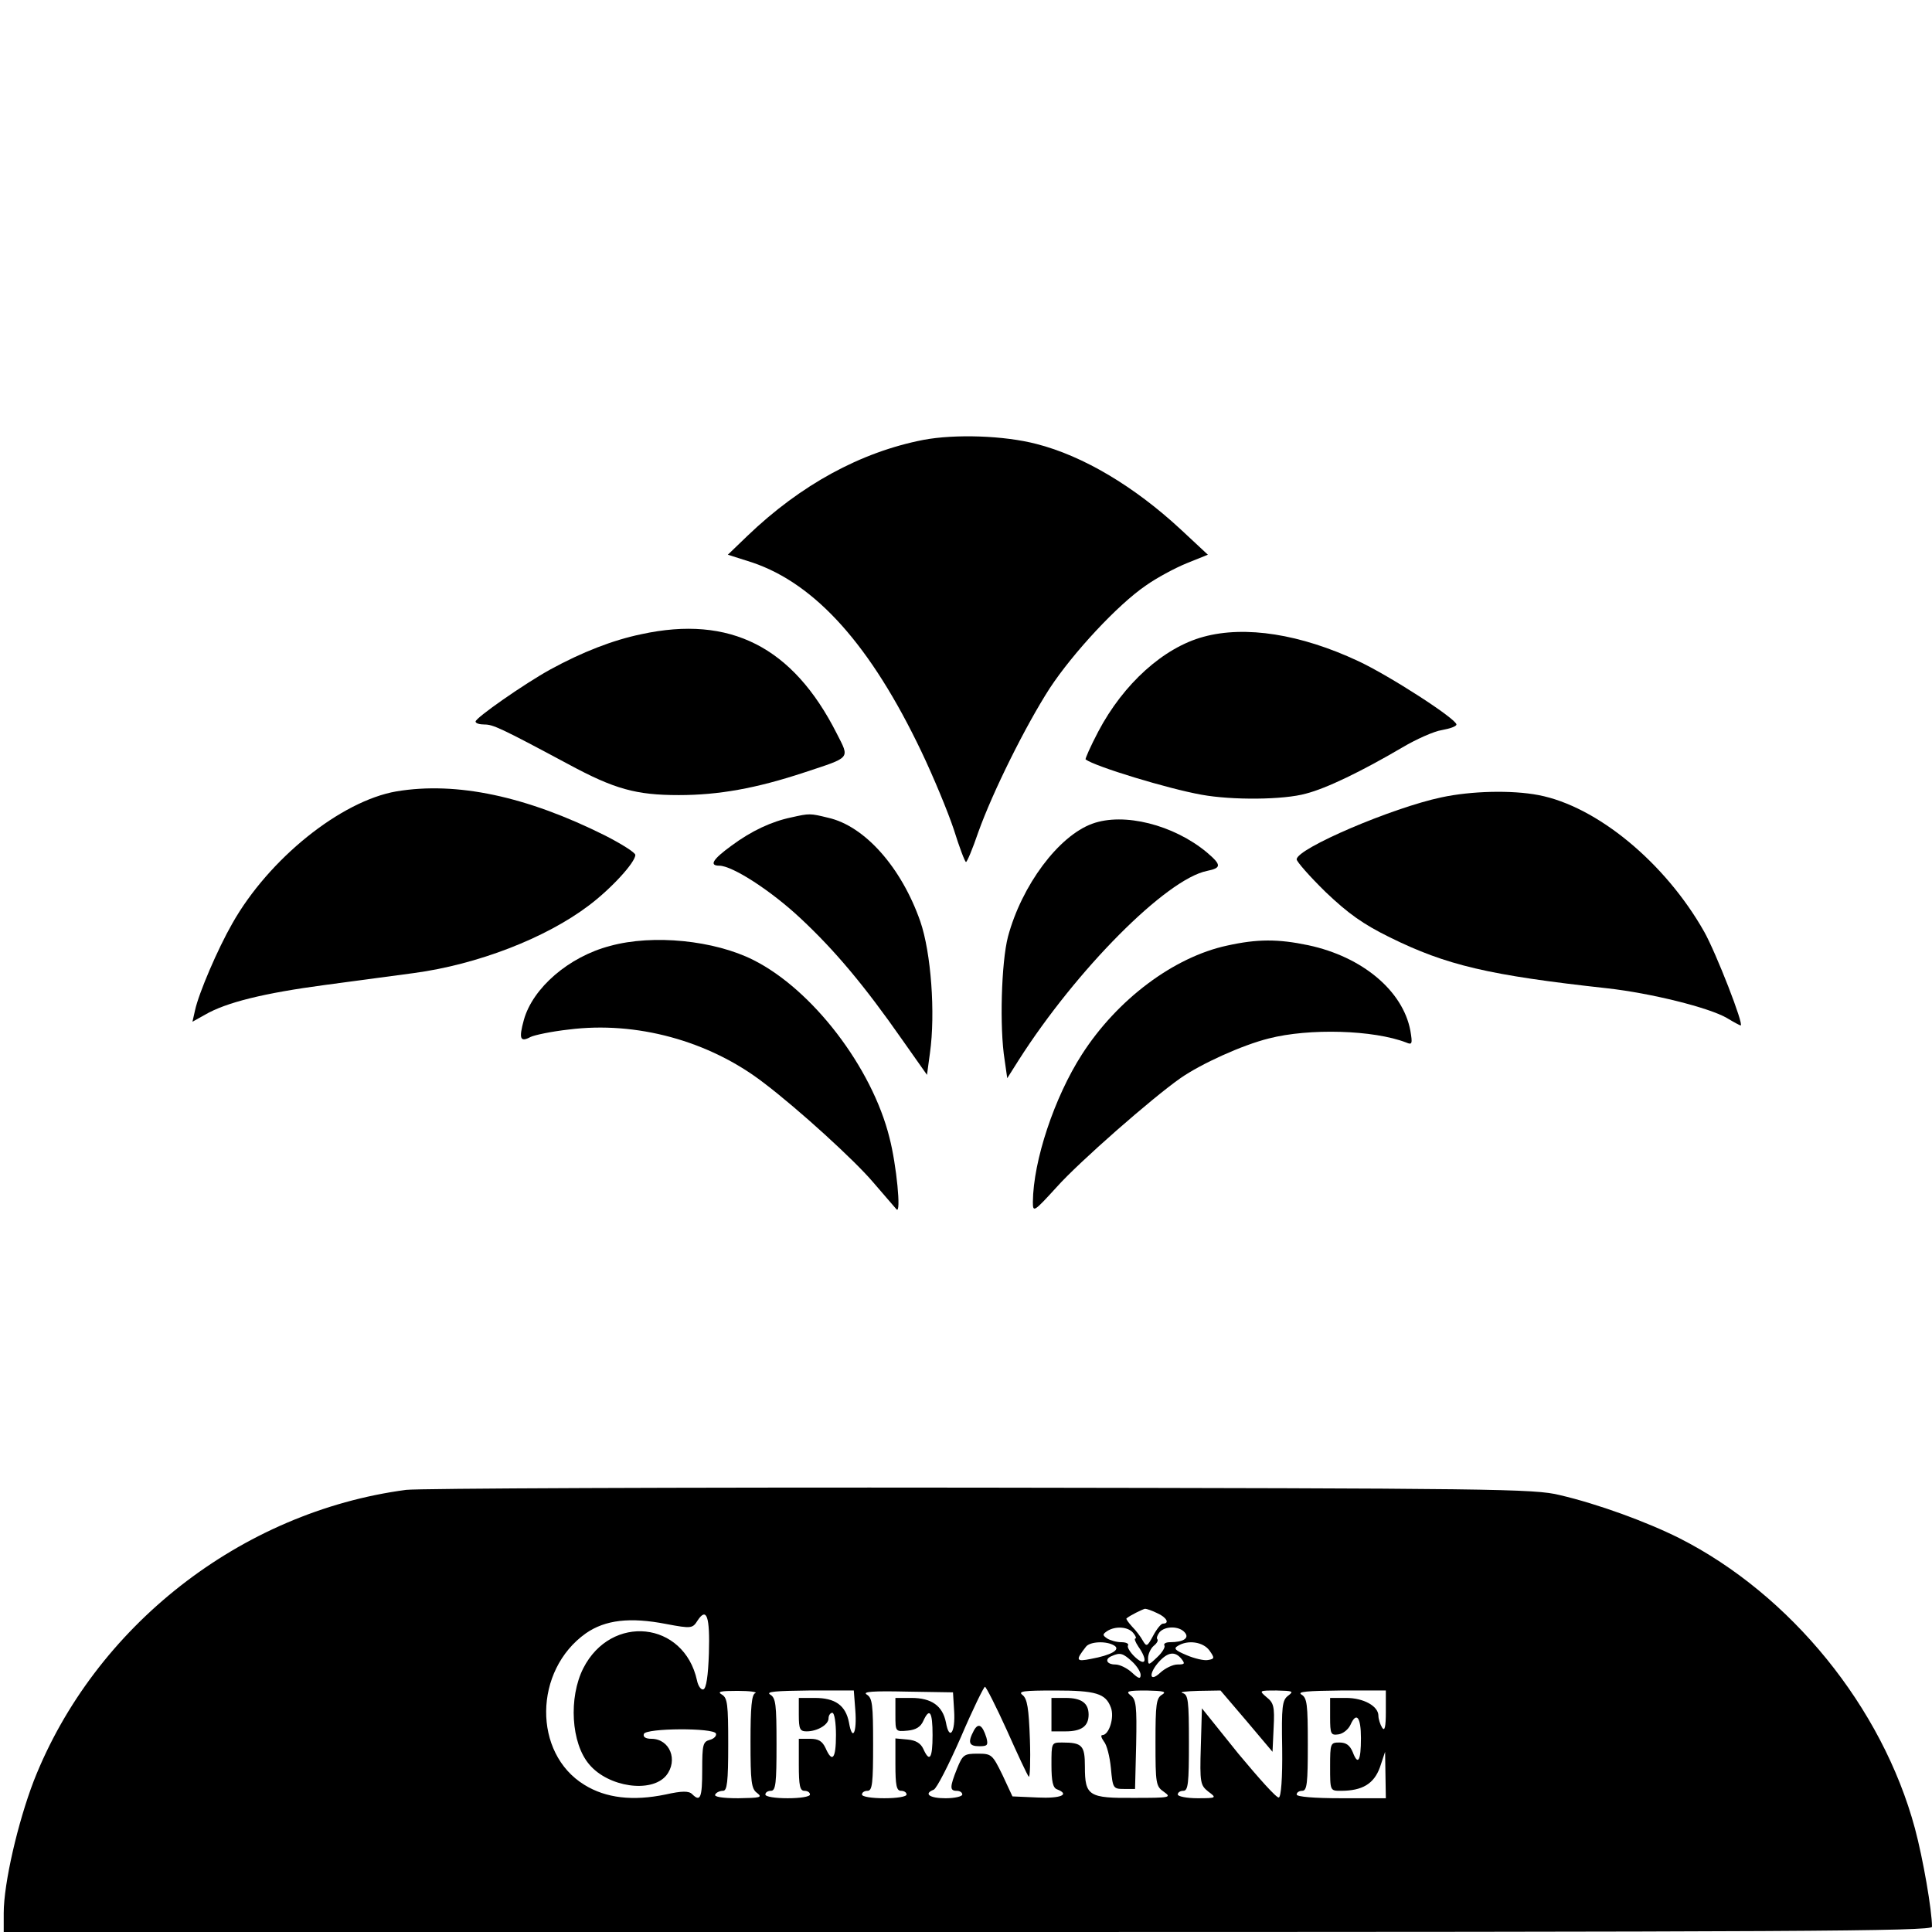
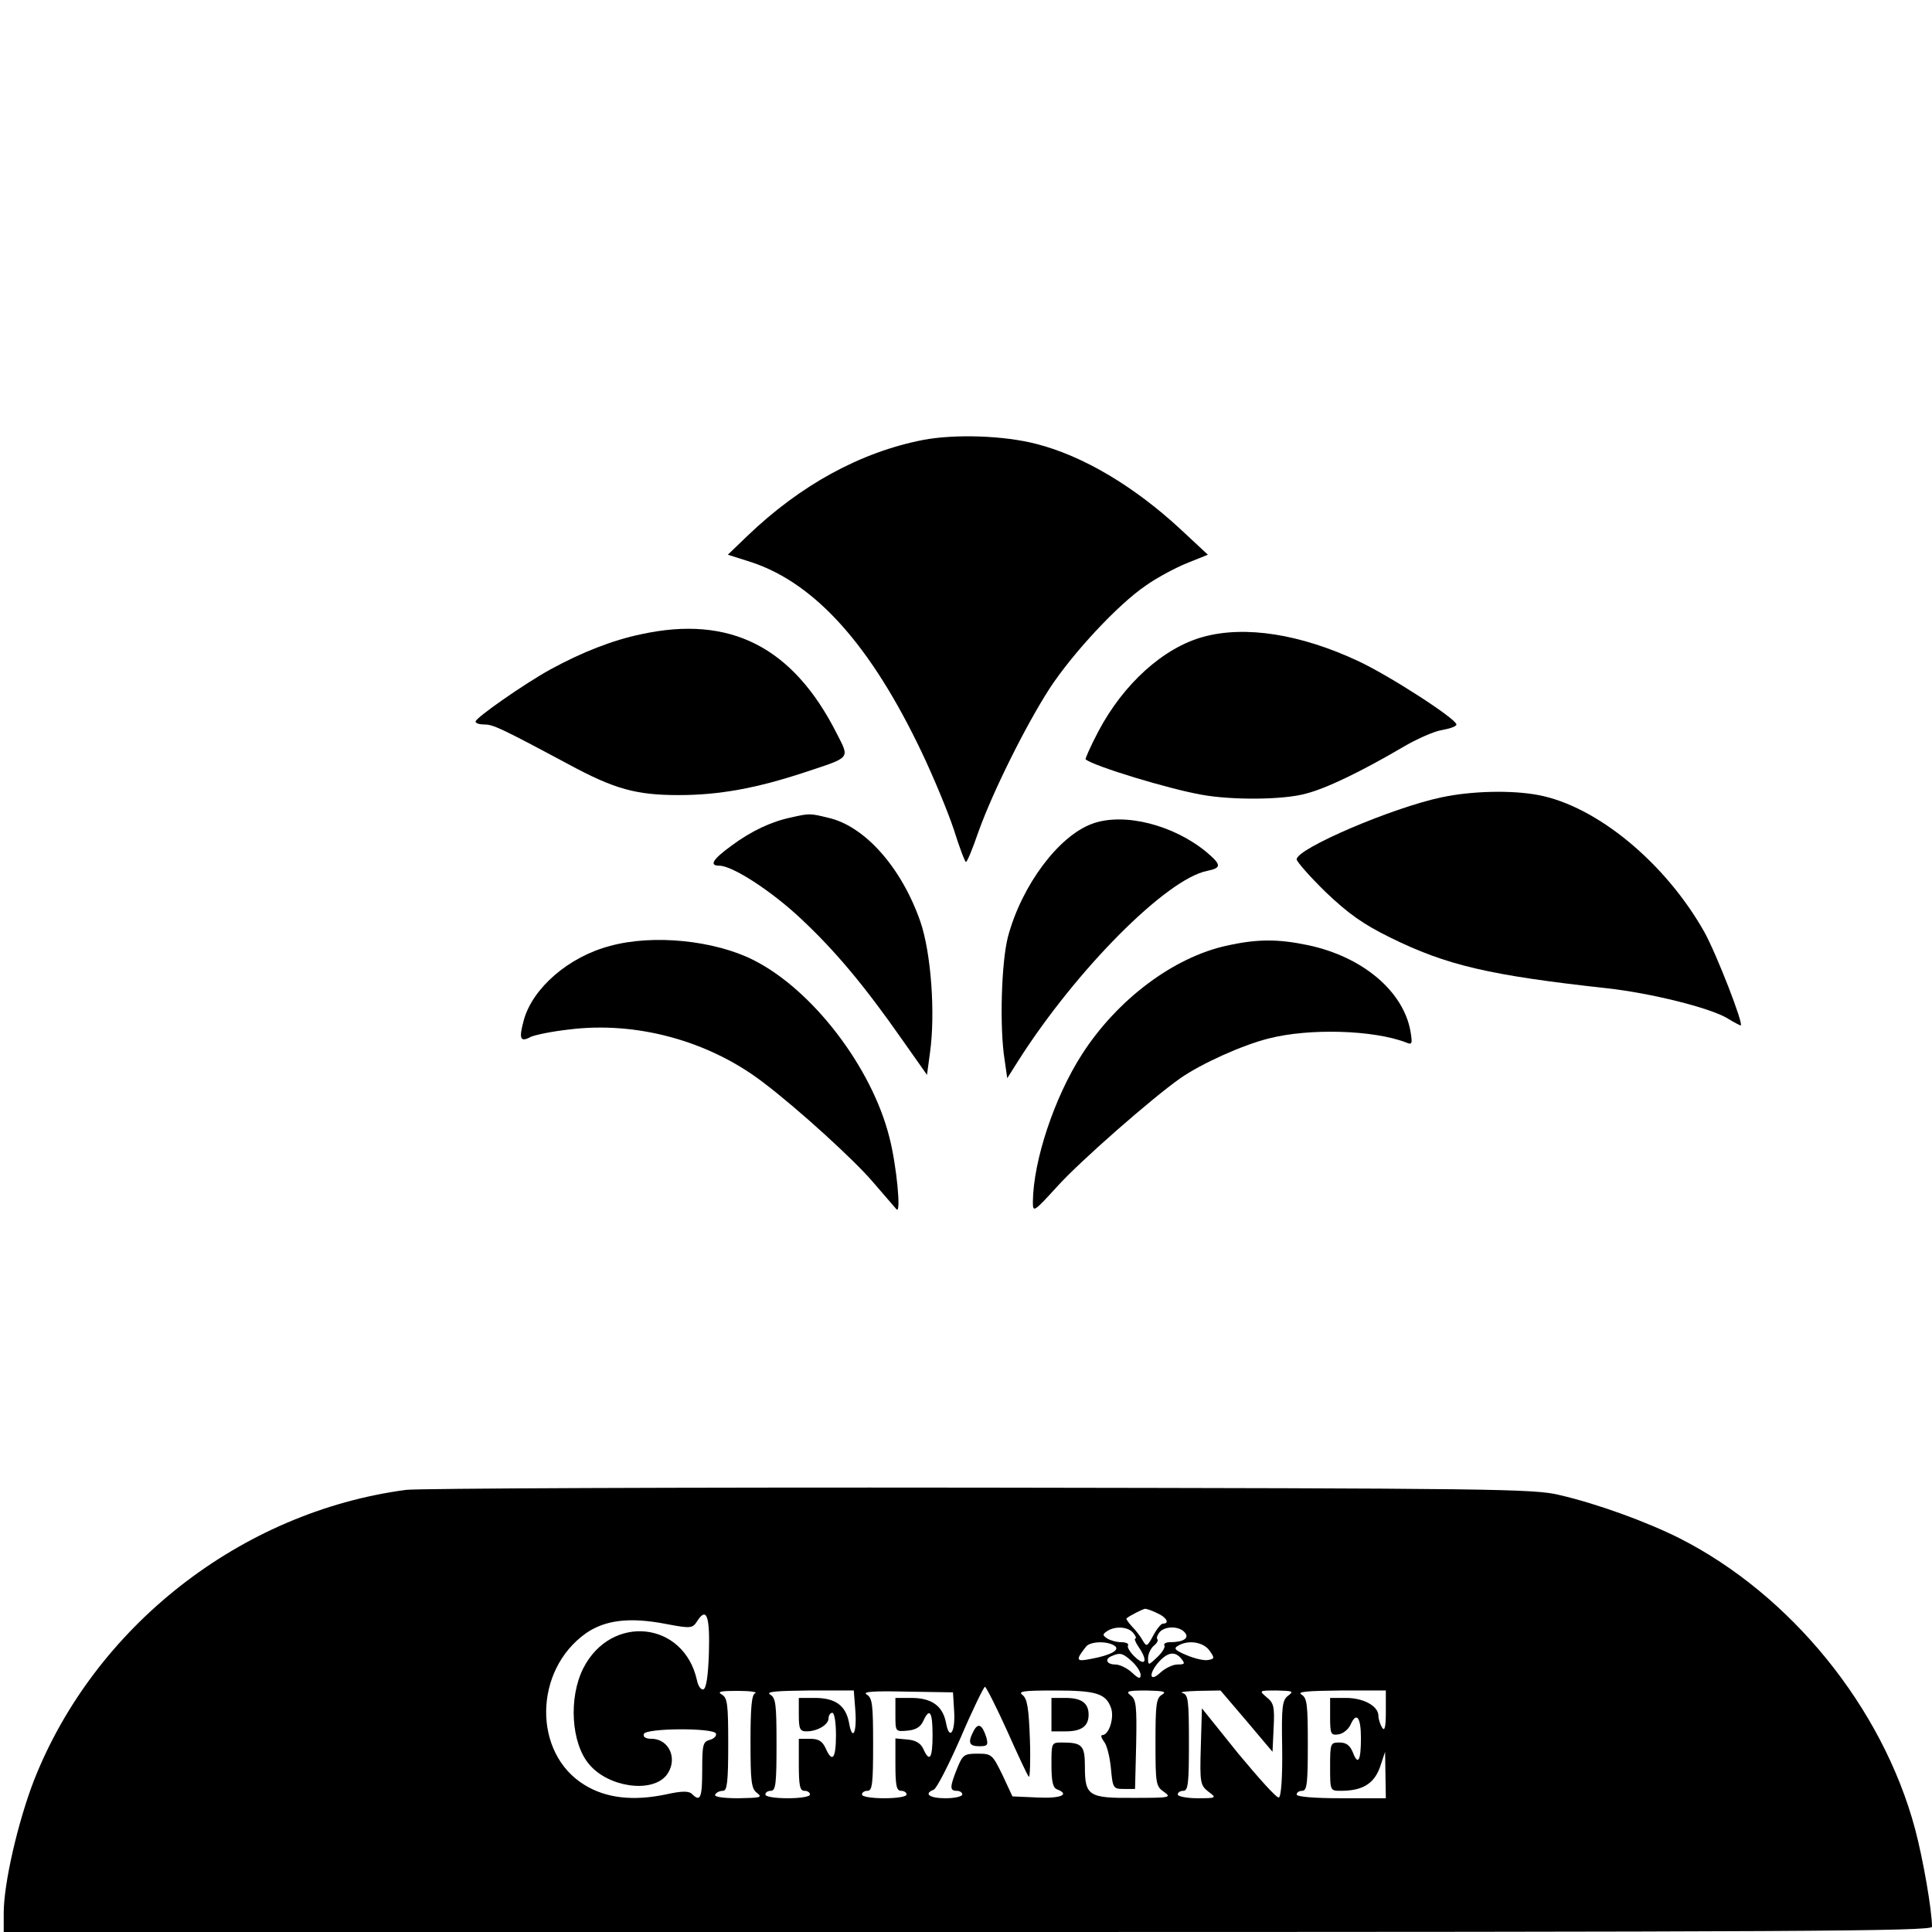
<svg xmlns="http://www.w3.org/2000/svg" version="1.0" width="520pt" height="520pt" viewBox="0 0 520 520" preserveAspectRatio="xMidYMid meet">
  <g transform="translate(0,520) scale(0.1,-0.1)" fill="#000000" stroke="none">
    <path d="M2485 4016 c-169 -33 -330 -121 -473 -258 l-53 -51 66 -21 c171 -58 319 -224 455 -509 32 -67 71 -161 87 -209 15 -48 30 -88 33 -88 3 0 18 36 33 80 39 109 127 286 192 387 63 96 184 226 259 277 28 20 78 47 110 60 l57 23 -73 68 c-125 116 -263 198 -388 230 -88 23 -220 27 -305 11z" />
    <path d="M1726 3493 c-77 -16 -159 -48 -245 -95 -69 -38 -201 -130 -201 -140 0 -5 11 -8 24 -8 23 0 43 -9 226 -107 124 -67 182 -83 297 -83 107 0 208 18 338 61 127 42 122 36 87 105 -118 233 -287 319 -526 267z" />
-     <path d="M3239 3486 c-107 -29 -215 -126 -283 -255 -21 -40 -36 -74 -34 -75 25 -19 222 -79 312 -95 82 -15 221 -14 281 3 55 14 150 60 259 124 37 22 86 44 107 47 22 4 39 10 39 15 0 15 -181 132 -265 171 -154 72 -303 96 -416 65z" />
-     <path d="M1067 3070 c-150 -26 -344 -182 -442 -356 -39 -68 -90 -187 -100 -233 l-7 -31 34 19 c57 33 158 58 323 80 88 12 196 26 239 32 171 23 355 94 471 182 60 45 125 116 125 136 0 6 -36 29 -81 52 -212 106 -400 146 -562 119z" />
+     <path d="M3239 3486 c-107 -29 -215 -126 -283 -255 -21 -40 -36 -74 -34 -75 25 -19 222 -79 312 -95 82 -15 221 -14 281 3 55 14 150 60 259 124 37 22 86 44 107 47 22 4 39 10 39 15 0 15 -181 132 -265 171 -154 72 -303 96 -416 65" />
    <path d="M3880 3054 c-133 -28 -390 -138 -390 -167 0 -6 35 -46 78 -88 61 -58 100 -86 173 -122 152 -75 266 -102 585 -137 117 -13 274 -52 322 -80 18 -11 35 -20 37 -20 10 0 -66 195 -98 252 -105 186 -289 338 -446 368 -73 14 -182 11 -261 -6z" />
    <path d="M2130 3000 c-53 -11 -107 -36 -161 -76 -51 -37 -61 -54 -33 -54 35 0 139 -67 219 -142 92 -86 171 -180 273 -326 l67 -95 8 59 c15 107 3 270 -26 354 -51 146 -150 257 -248 279 -49 12 -50 12 -99 1z" />
    <path d="M2940 2983 c-91 -33 -190 -166 -227 -304 -18 -69 -23 -246 -9 -332 l7 -49 31 49 c155 243 397 487 507 509 39 8 39 16 -1 50 -89 74 -223 108 -308 77z" />
    <path d="M1642 2654 c-111 -29 -208 -113 -232 -199 -14 -51 -10 -61 18 -46 10 5 57 15 103 20 181 23 377 -30 524 -143 95 -72 246 -210 295 -268 30 -35 58 -67 63 -73 13 -14 0 120 -19 193 -47 189 -207 398 -366 478 -105 53 -270 70 -386 38z" />
    <path d="M3303 2655 c-144 -31 -296 -145 -391 -293 -74 -115 -131 -286 -132 -397 0 -29 2 -28 65 41 59 66 255 238 332 292 56 39 166 89 238 107 109 28 282 23 370 -11 16 -7 17 -3 11 32 -20 107 -129 199 -275 230 -81 17 -137 17 -218 -1z" />
    <path d="M1093 1190 c-445 -59 -839 -368 -1002 -783 -43 -112 -81 -276 -81 -356 l0 -51 2595 0 c2242 0 2595 2 2595 14 0 44 -24 183 -46 265 -88 326 -334 629 -634 781 -88 44 -219 92 -322 116 -68 17 -177 18 -1558 20 -817 1 -1513 -2 -1547 -6z m2022 -332 c25 -11 34 -28 15 -28 -5 0 -17 -15 -26 -32 -16 -30 -18 -31 -28 -14 -6 11 -19 28 -29 38 -10 11 -17 21 -15 22 9 8 44 25 50 26 4 0 19 -5 33 -12z m-1207 -108 c-2 -60 -7 -95 -15 -97 -6 -2 -14 9 -17 24 -35 160 -231 180 -306 33 -40 -79 -33 -202 16 -259 51 -61 167 -78 207 -30 33 41 10 99 -40 99 -15 0 -23 5 -20 13 5 16 189 17 194 1 2 -6 -5 -14 -17 -17 -18 -5 -20 -13 -20 -81 0 -75 -5 -87 -27 -65 -9 9 -27 9 -72 -1 -87 -18 -160 -10 -218 26 -139 85 -137 308 4 408 52 36 118 44 216 25 69 -13 71 -12 85 10 24 36 33 10 30 -89z m1142 55 c7 -8 9 -15 6 -15 -4 0 0 -10 8 -22 26 -37 20 -55 -9 -28 -13 12 -22 27 -19 31 3 5 -5 9 -18 9 -13 0 -30 5 -38 10 -13 9 -13 11 0 20 22 14 56 12 70 -5z m139 1 c13 -15 -4 -26 -40 -26 -11 0 -18 -4 -15 -9 3 -4 -6 -19 -19 -31 -24 -23 -25 -23 -25 -3 0 11 7 26 15 33 9 7 13 15 10 18 -3 3 0 11 6 19 15 17 53 17 68 -1z m-190 -35 c18 -11 -8 -26 -63 -36 -40 -8 -42 -4 -13 33 11 14 55 16 76 3z m256 -13 c15 -21 14 -23 -4 -26 -10 -2 -36 4 -57 13 -31 13 -36 18 -24 25 27 17 68 11 85 -12z m-208 -30 c13 -12 23 -28 23 -36 0 -12 -6 -10 -23 6 -13 12 -33 22 -45 22 -24 0 -30 15 -9 23 22 10 30 7 54 -15z m133 7 c10 -13 9 -15 -11 -15 -12 0 -33 -10 -46 -22 -30 -28 -32 -2 -3 30 24 26 43 28 60 7z m-470 -192 c29 -65 55 -121 59 -125 3 -4 5 41 3 100 -3 84 -7 110 -20 120 -13 10 3 12 87 12 111 0 137 -8 151 -46 10 -26 -5 -74 -23 -74 -5 0 -3 -7 4 -17 8 -9 16 -41 19 -72 5 -54 6 -56 35 -56 l30 0 3 120 c2 104 0 121 -15 132 -14 11 -8 13 43 13 45 -1 55 -3 42 -11 -16 -9 -18 -26 -18 -128 0 -112 1 -119 23 -134 21 -15 16 -16 -80 -16 -123 -1 -133 5 -133 84 0 57 -7 65 -61 65 -29 0 -29 0 -29 -60 0 -45 4 -62 15 -66 36 -14 10 -25 -52 -22 l-68 3 -27 58 c-27 55 -29 57 -67 57 -36 0 -40 -3 -55 -40 -20 -50 -20 -60 -1 -60 8 0 15 -4 15 -10 0 -5 -20 -10 -45 -10 -43 0 -60 12 -32 23 8 3 40 66 73 141 32 75 62 136 65 136 3 0 30 -53 59 -117z m-677 100 c-10 -3 -13 -39 -13 -130 0 -108 2 -128 18 -139 15 -12 8 -13 -51 -14 -43 0 -66 4 -62 10 3 6 13 10 21 10 11 0 14 23 14 125 0 108 -2 125 -17 134 -14 8 -3 10 42 10 33 0 54 -3 48 -6z m269 -45 c5 -62 -8 -87 -17 -34 -9 46 -37 66 -92 66 l-43 0 0 -45 c0 -39 3 -45 21 -45 29 0 59 18 59 35 0 8 5 15 10 15 6 0 10 -27 10 -60 0 -64 -10 -76 -28 -35 -9 19 -19 25 -42 25 l-30 0 0 -70 c0 -56 3 -70 15 -70 8 0 15 -4 15 -10 0 -6 -27 -10 -60 -10 -33 0 -60 4 -60 10 0 6 7 10 15 10 13 0 15 21 15 125 0 108 -2 125 -17 134 -13 8 16 10 104 11 l121 0 4 -52z m266 -2 c4 -59 -13 -83 -22 -32 -9 45 -39 66 -93 66 l-43 0 0 -46 c0 -45 0 -45 33 -42 22 2 35 10 42 26 17 37 25 25 25 -38 0 -63 -8 -75 -25 -37 -7 15 -20 23 -42 25 l-33 3 0 -70 c0 -56 3 -71 15 -71 8 0 15 -4 15 -10 0 -6 -27 -10 -60 -10 -33 0 -60 4 -60 10 0 6 7 10 15 10 13 0 15 21 15 125 0 107 -2 125 -17 134 -13 8 17 10 107 8 l125 -2 3 -49z m787 -28 l70 -83 3 65 c3 57 0 67 -19 82 -21 18 -20 18 27 18 44 -1 47 -2 31 -14 -16 -12 -18 -29 -16 -142 1 -80 -3 -130 -9 -132 -6 -2 -54 52 -109 118 l-98 122 -3 -103 c-3 -98 -1 -104 20 -121 23 -17 23 -18 -29 -18 -29 0 -53 5 -53 10 0 6 7 10 15 10 13 0 15 21 15 129 0 115 -2 130 -17 134 -10 3 9 5 42 6 l60 1 70 -82z m375 25 c0 -41 -3 -54 -10 -43 -5 8 -10 23 -10 32 0 26 -40 48 -87 48 l-43 0 0 -51 c0 -47 2 -50 23 -47 12 2 26 13 32 26 16 36 28 20 28 -36 0 -62 -8 -75 -22 -38 -8 19 -18 26 -36 26 -24 0 -25 -2 -25 -65 0 -65 0 -65 29 -65 58 0 89 19 105 63 l14 42 1 -62 1 -63 -120 0 c-73 0 -120 4 -120 10 0 6 7 10 15 10 13 0 15 21 15 125 0 108 -2 125 -17 134 -13 8 16 10 105 11 l122 0 0 -57z" />
    <path d="M2830 585 l0 -45 38 0 c43 0 62 14 62 45 0 31 -19 45 -62 45 l-38 0 0 -45z" />
    <path d="M2621 542 c-17 -32 -13 -42 15 -42 22 0 24 3 19 23 -11 35 -22 41 -34 19z" />
  </g>
</svg>